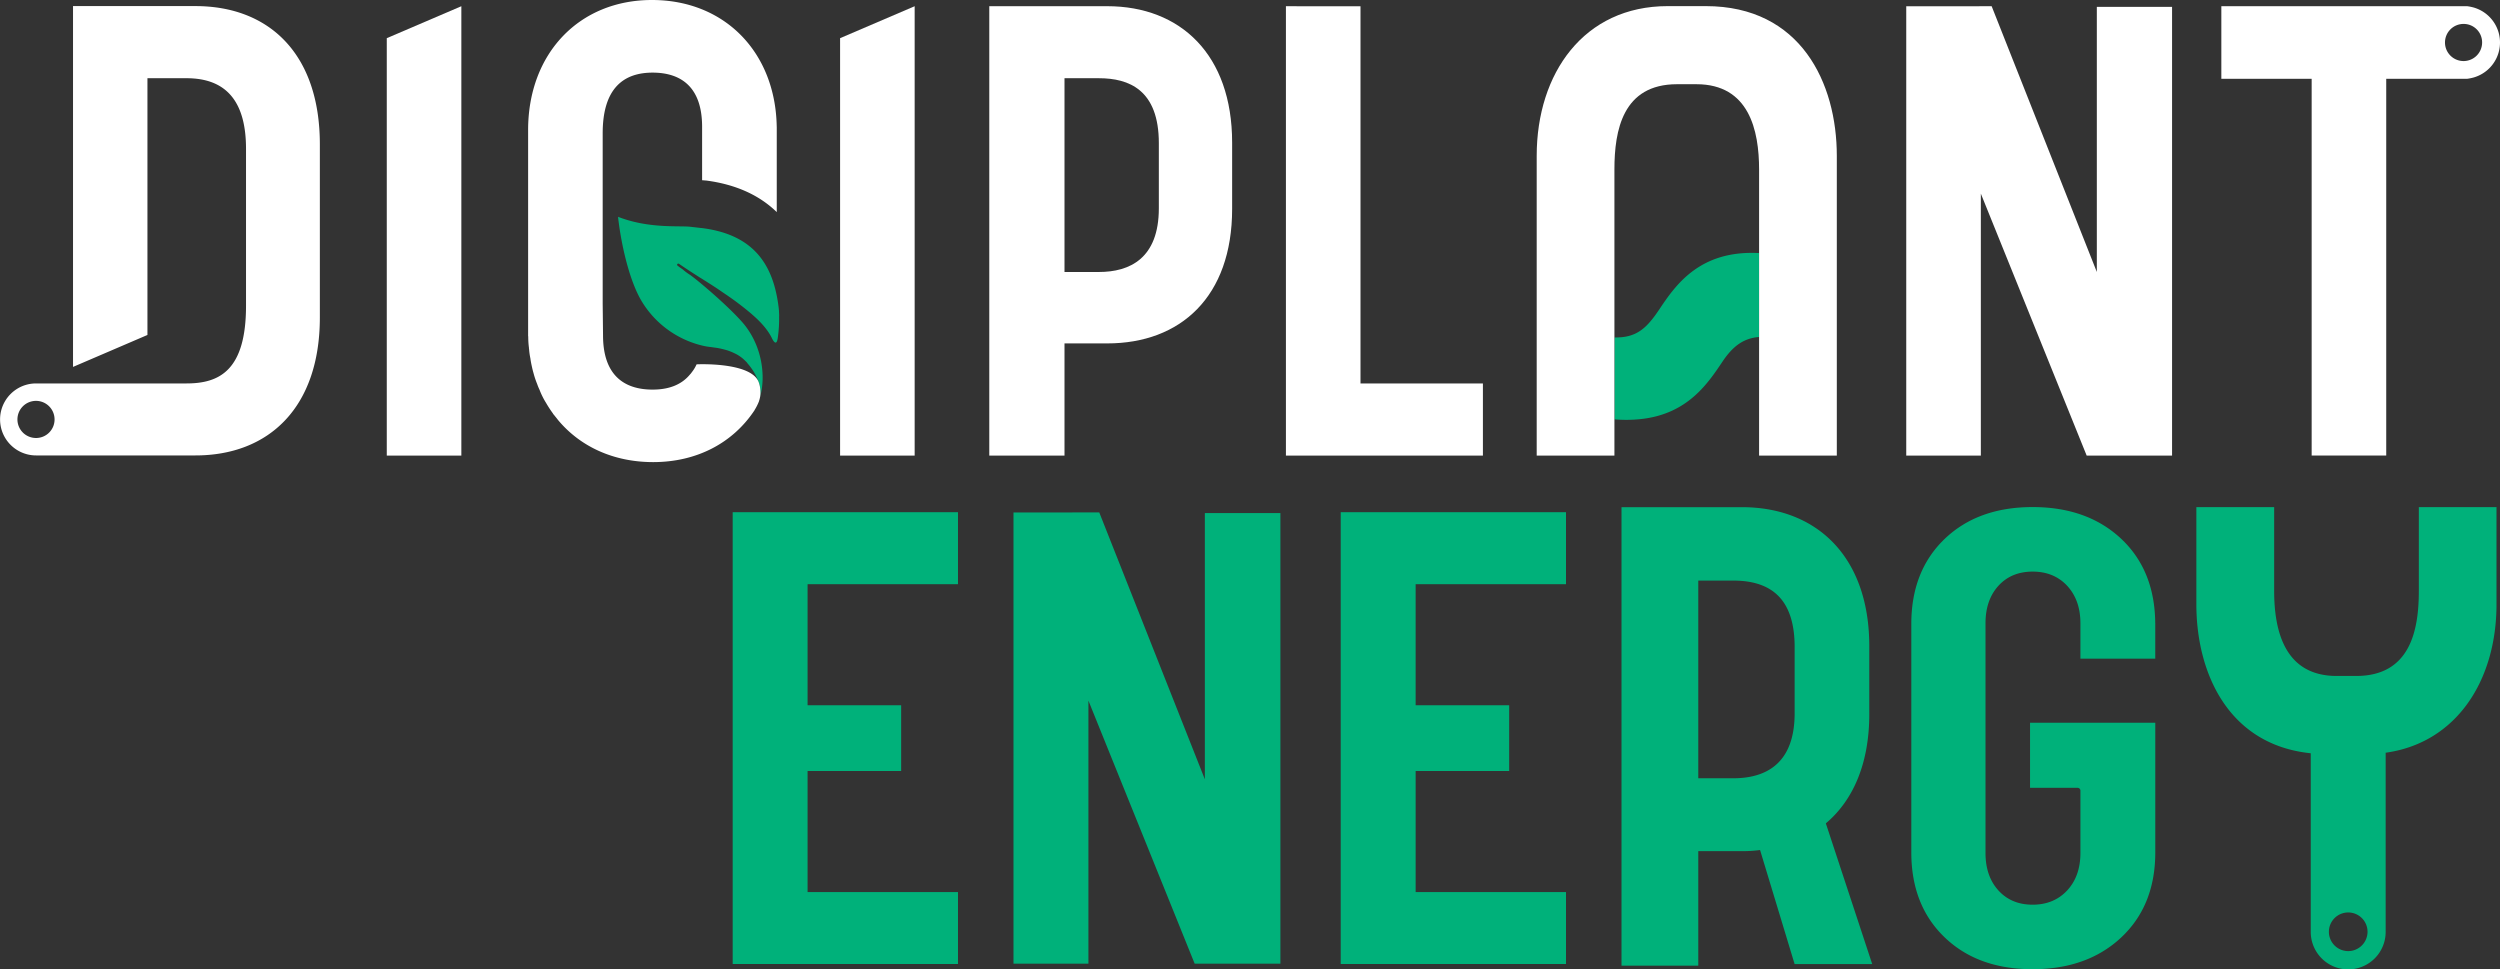
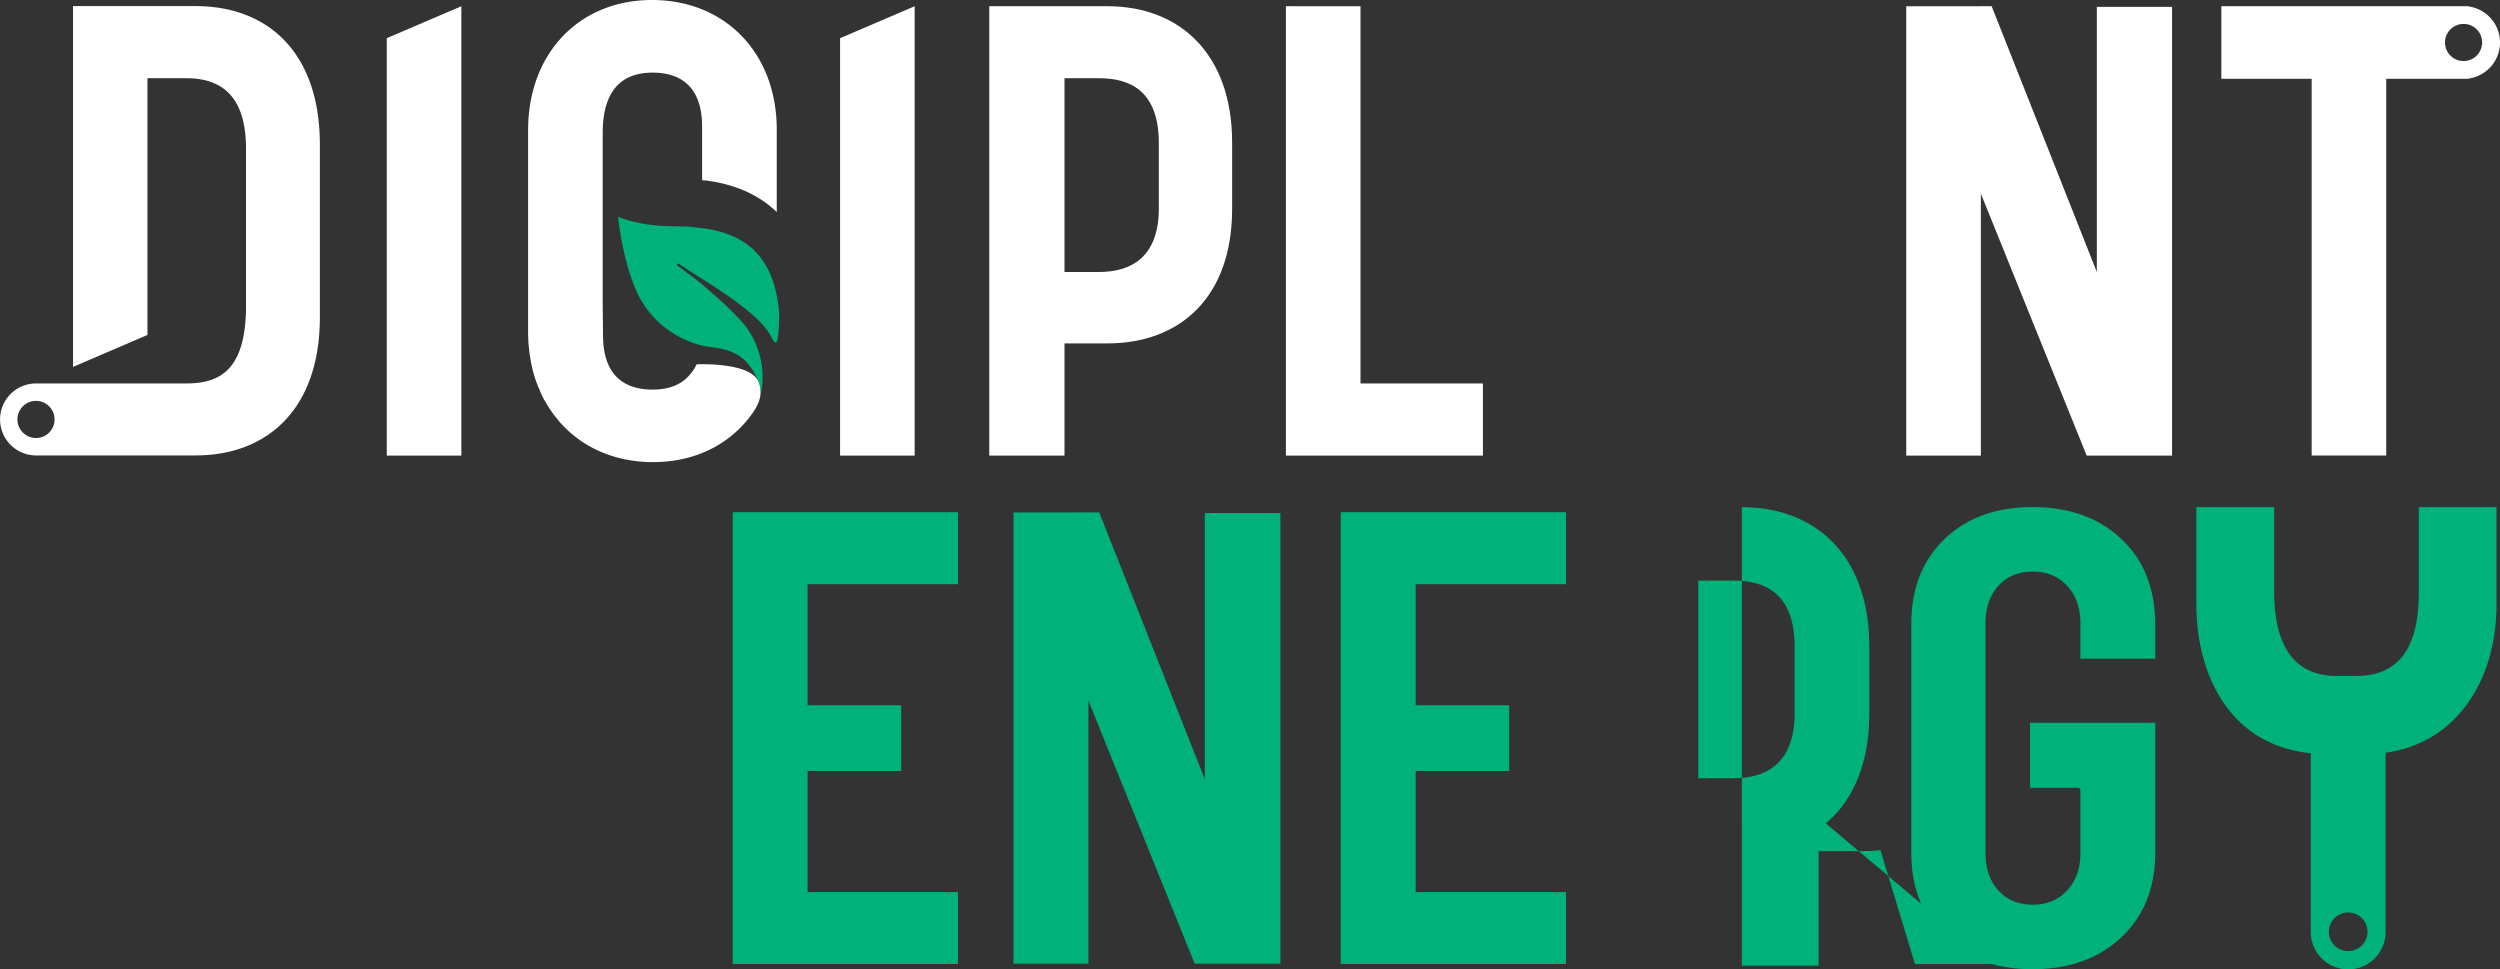
<svg xmlns="http://www.w3.org/2000/svg" id="Vrstva_1" data-name="Vrstva 1" width="1514.647" height="587.226" viewBox="0 0 1514.647 587.226">
  <rect x="0" y="0" width="1514.647" height="587.226" fill="#333333" stroke="none" />
  <g id="Group_73" data-name="Group 73">
    <path id="Path_12" data-name="Path 12" d="M912.846,273.367q-.25-31.9-20.493-51.053-20.524-19.343-53.778-19.344-33.216,0-53.368,19.344Q765.067,241.7,765.06,273.745V412.178q0,32.08,20.146,51.432Q805.344,483,838.574,482.953q33.217,0,53.778-19.344,20.523-19.344,20.524-51.432v-78.54H837v39.429h28.546a1.748,1.748,0,0,1,1.968,1.968v37.522c0,9.384-2.709,16.967-8.022,22.689-5.343,5.721-12.321,8.627-20.933,8.627s-15.5-2.891-20.721-8.627-7.826-13.3-7.826-22.689v-139.2q0-14.076,7.826-22.689,7.832-8.582,20.721-8.6,12.9,0,20.933,8.6c5.313,5.767,8.022,13.3,8.022,22.689V294.83h45.347V273.352h-.03Z" transform="translate(392.925 104.243)" fill="#00b17a" />
    <g id="Group_72" data-name="Group 72">
      <path id="Path_13" data-name="Path 13" d="M118.408,2.44H44.242V221.047l45.09-19.359V46.137h23.7c25.549,0,36.023,15.923,36.023,42.774v95.1c0,39.353-16.3,47.042-36.023,47.042H21.856a21.811,21.811,0,1,0,0,43.622h96.552c44.348,0,75.377-28.894,75.377-83.611V86.232c0-55.185-31.013-83.792-75.377-83.792ZM21.856,264.109a11.246,11.246,0,1,1,11.2-11.2,11.2,11.2,0,0,1-11.2,11.2Z" transform="translate(0 1.253)" fill="#fff" />
      <path id="Path_14" data-name="Path 14" d="M336.27,274.739h45.181V2.49L336.27,21.849Z" transform="translate(172.704 1.279)" fill="#fff" />
      <path id="Path_15" data-name="Path 15" d="M154.82,274.739H200V2.49L154.82,21.849Z" transform="translate(79.513 1.279)" fill="#fff" />
      <path id="Path_16" data-name="Path 16" d="M467.432,2.5H395.99V274.744h45.574v-67.96h25.867c44.408,0,75.694-28.2,75.694-81.491V85.122c0-53.293-31.286-82.642-75.694-82.642Zm31.286,122.4c0,30.529-17.77,38.612-36.311,38.612H441.564V46.117h20.842c18.148,0,36.311,6.962,36.311,39.384v39.384Z" transform="translate(203.375 1.274)" fill="#fff" />
      <path id="Path_17" data-name="Path 17" d="M559.91,231.057V2.535L514.73,2.49V274.769H634.077V231.057Z" transform="translate(264.358 1.279)" fill="#fff" />
      <path id="Path_18" data-name="Path 18" d="M878.5,163.505,814.78,2.49l-51.75.045v272.2h45.2V116.024l64.116,158.715h51.735V2.868H878.5Z" transform="translate(391.882 1.279)" fill="#fff" />
      <path id="Path_19" data-name="Path 19" d="M344.229,159.689c-.56,4.722-2.043,3.981-3.8.273-1.937-3.89-5.192-7.961-9.808-12.23l-2.5-2.225a180.775,180.775,0,0,0-17.316-12.956c-4.072-2.876-8.234-5.464-12.321-8.052-.923-.56-1.847-1.1-2.679-1.665-3.89-2.5-7.78-4.995-11.382-7.507-.923-.651-1.665.56-1.014,1.014a35.115,35.115,0,0,0,3.057,2.225,36.053,36.053,0,0,0,4.722,3.511c1.756,1.3,4.359,3.33,7.311,5.827,8.885,7.4,21.3,18.8,26.109,25.1,10.277,13.425,12.229,30.741,8.885,42.774a17.111,17.111,0,0,0-.742-8.34,34.581,34.581,0,0,0-6.766-11.67H325.9v-.091a5.493,5.493,0,0,0-1.211-1.392,22.628,22.628,0,0,0-7.311-5.086,27.567,27.567,0,0,0-2.966-1.211.262.262,0,0,1-.182-.091,53.29,53.29,0,0,0-6.766-1.665c-1.3-.182-2.588-.363-3.981-.56a35.431,35.431,0,0,1-5.646-1.014c-.091,0-.272-.091-.363-.091s-.182-.091-.363-.091a58.979,58.979,0,0,1-35.372-26.488c-8.052-13.425-12.775-36.674-14.349-51.2,18.526,7.22,36.568,5.282,43.7,6.024l6.478.742c.272,0,.651.091.923.091,27.229,3.512,40.549,17.875,45.09,41.109a85.159,85.159,0,0,1,1.3,8.794c0,.742.091,1.483.091,2.134a9.1,9.1,0,0,1,0,1.574,79.667,79.667,0,0,1-.741,12.411Z" transform="translate(127.056 44.569)" fill="#00b17a" />
      <path id="Path_20" data-name="Path 20" d="M362.037,76.815V128.5c-10.55-10.262-24.762-16.725-42.577-19.1l-2.649-.212V76.815C316.811,52.839,304.173,44,286.8,44s-30.226,9.263-30.226,36.765V184.007l.212,19.162c0,23.975,12.563,32.875,30.015,32.875,9.4,0,17.3-2.649,22.689-9.187a7.755,7.755,0,0,0,1-1.226,21.883,21.883,0,0,0,2.936-4.813.074.074,0,0,0,.076-.076c4.238-.212,34.1-.787,37.764,11.276a18.185,18.185,0,0,1,.711,8.325,19.509,19.509,0,0,1-.711,2.724v.076a31.992,31.992,0,0,1-2.725,5.388.44.44,0,0,1-.288.424v.076c-13.062,19.389-34.676,30.938-61.1,30.938-24.187,0-44.439-9.551-57.789-25.7-.787-1.075-1.574-1.937-2.376-3.012a1.868,1.868,0,0,1-.575-.787,73.218,73.218,0,0,1-4.162-6.387,46.4,46.4,0,0,1-3.951-7.961,32.212,32.212,0,0,1-1.438-3.512,51.531,51.531,0,0,1-2.225-6.675c-.363-1.226-.651-2.437-.938-3.739-.363-1.65-.711-3.3-.938-5.1a43.766,43.766,0,0,1-.787-5.6,2.776,2.776,0,0,1-.076-.787,51.475,51.475,0,0,1-.424-6.751,2.781,2.781,0,0,1-.076-.787V78.828C211.39,32.3,242.4,0,286.419,0s74.877,31.589,75.6,76.815Z" transform="translate(108.567)" fill="#fff" />
-       <path id="Path_21" data-name="Path 21" d="M733.841,101.341v50.841c-9.278.742-15.771,5.373-22.174,14.909-8.87,13.244-20.933,31.392-48.571,34.722a83.288,83.288,0,0,1-16.817.272v-49.63c13.093.272,19.284-5.373,26.821-16.574C682.894,121.245,697.439,99.4,733.841,101.341Z" transform="translate(331.92 51.985)" fill="#00b17a" />
-       <path id="Path_22" data-name="Path 22" d="M796.938,93.144v181.63H749.85V101.439c0-23.748-6.069-51.674-37.931-51.674H700.128c-32.905,0-37.931,27.926-37.931,51.674V274.774H615.11V93.144c0-49.963,28.561-90.694,79.357-90.694H717.58C775.187,2.45,796.938,49.144,796.938,93.144Z" transform="translate(315.912 1.258)" fill="#fff" />
      <path id="Path_23" data-name="Path 23" d="M1042.154,3.312a29.388,29.388,0,0,0-4.072-.832H889.16V46.465h54.716V274.714h45.181V46.465h49.025a28.954,28.954,0,0,0,4.072-.832,22.056,22.056,0,0,0,0-42.32Zm4.994,21.205a11.246,11.246,0,1,1-11.2-11.291A11.175,11.175,0,0,1,1047.148,24.518Z" transform="translate(456.661 1.274)" fill="#fff" />
    </g>
    <path id="Path_24" data-name="Path 24" d="M429.776,248.651V205.03H293.28V478.762h136.5V435.156H338.658V361.807h56.684V322H338.658V248.651Z" transform="translate(150.624 105.301)" fill="#00b17a" />
    <path id="Path_25" data-name="Path 25" d="M673.155,248.651V205.03H536.66V478.762h136.5V435.156h-91.1V361.807h56.669V322H582.052V248.651Z" transform="translate(275.621 105.301)" fill="#00b17a" />
-     <path id="Path_26" data-name="Path 26" d="M772.857,394.569c16.482-13.88,26.321-36.16,26.321-66.265V287.271c0-54.323-31.876-84.261-77.208-84.261H649.06V480.783h46.513V411.4h26.411a79.117,79.117,0,0,0,11.02-.666l20.933,69.1h47.012L772.857,394.6Zm-52.809-27.411c-1.014.091-2.1.091-3.194.091H695.573V247.494h21.281c8.915,0,17.83,1.68,24.732,7.068,7.4,5.8,12.366,15.984,12.366,33.132v40.2c0,29.348-16.15,38.354-33.889,39.277Z" transform="translate(333.348 104.263)" fill="#00b17a" />
+     <path id="Path_26" data-name="Path 26" d="M772.857,394.569c16.482-13.88,26.321-36.16,26.321-66.265V287.271c0-54.323-31.876-84.261-77.208-84.261V480.783h46.513V411.4h26.411a79.117,79.117,0,0,0,11.02-.666l20.933,69.1h47.012L772.857,394.6Zm-52.809-27.411c-1.014.091-2.1.091-3.194.091H695.573V247.494h21.281c8.915,0,17.83,1.68,24.732,7.068,7.4,5.8,12.366,15.984,12.366,33.132v40.2c0,29.348-16.15,38.354-33.889,39.277Z" transform="translate(333.348 104.263)" fill="#00b17a" />
    <path id="Path_27" data-name="Path 27" d="M521.621,366.806l-63.979-161.7-51.962.045V478.494h45.393V319.128l64.373,159.365h51.947V205.488H521.621Z" transform="translate(208.352 105.342)" fill="#00b17a" />
    <path id="Path_28" data-name="Path 28" d="M1013.945,203v50.66c0,23.748-5.056,51.613-37.961,51.613H964.178c-31.845,0-37.885-27.865-37.885-51.613V203H879.16v58.909c0,41.336,19.192,85.049,69.308,90.21v108.1a22.689,22.689,0,1,0,45.377,0V351.786c43.137-5.994,67.157-44.046,67.157-89.877V203ZM971.2,471.979a11.708,11.708,0,1,1,11.67-11.761A11.74,11.74,0,0,1,971.2,471.979Z" transform="translate(451.525 104.258)" fill="#00b17a" />
  </g>
</svg>